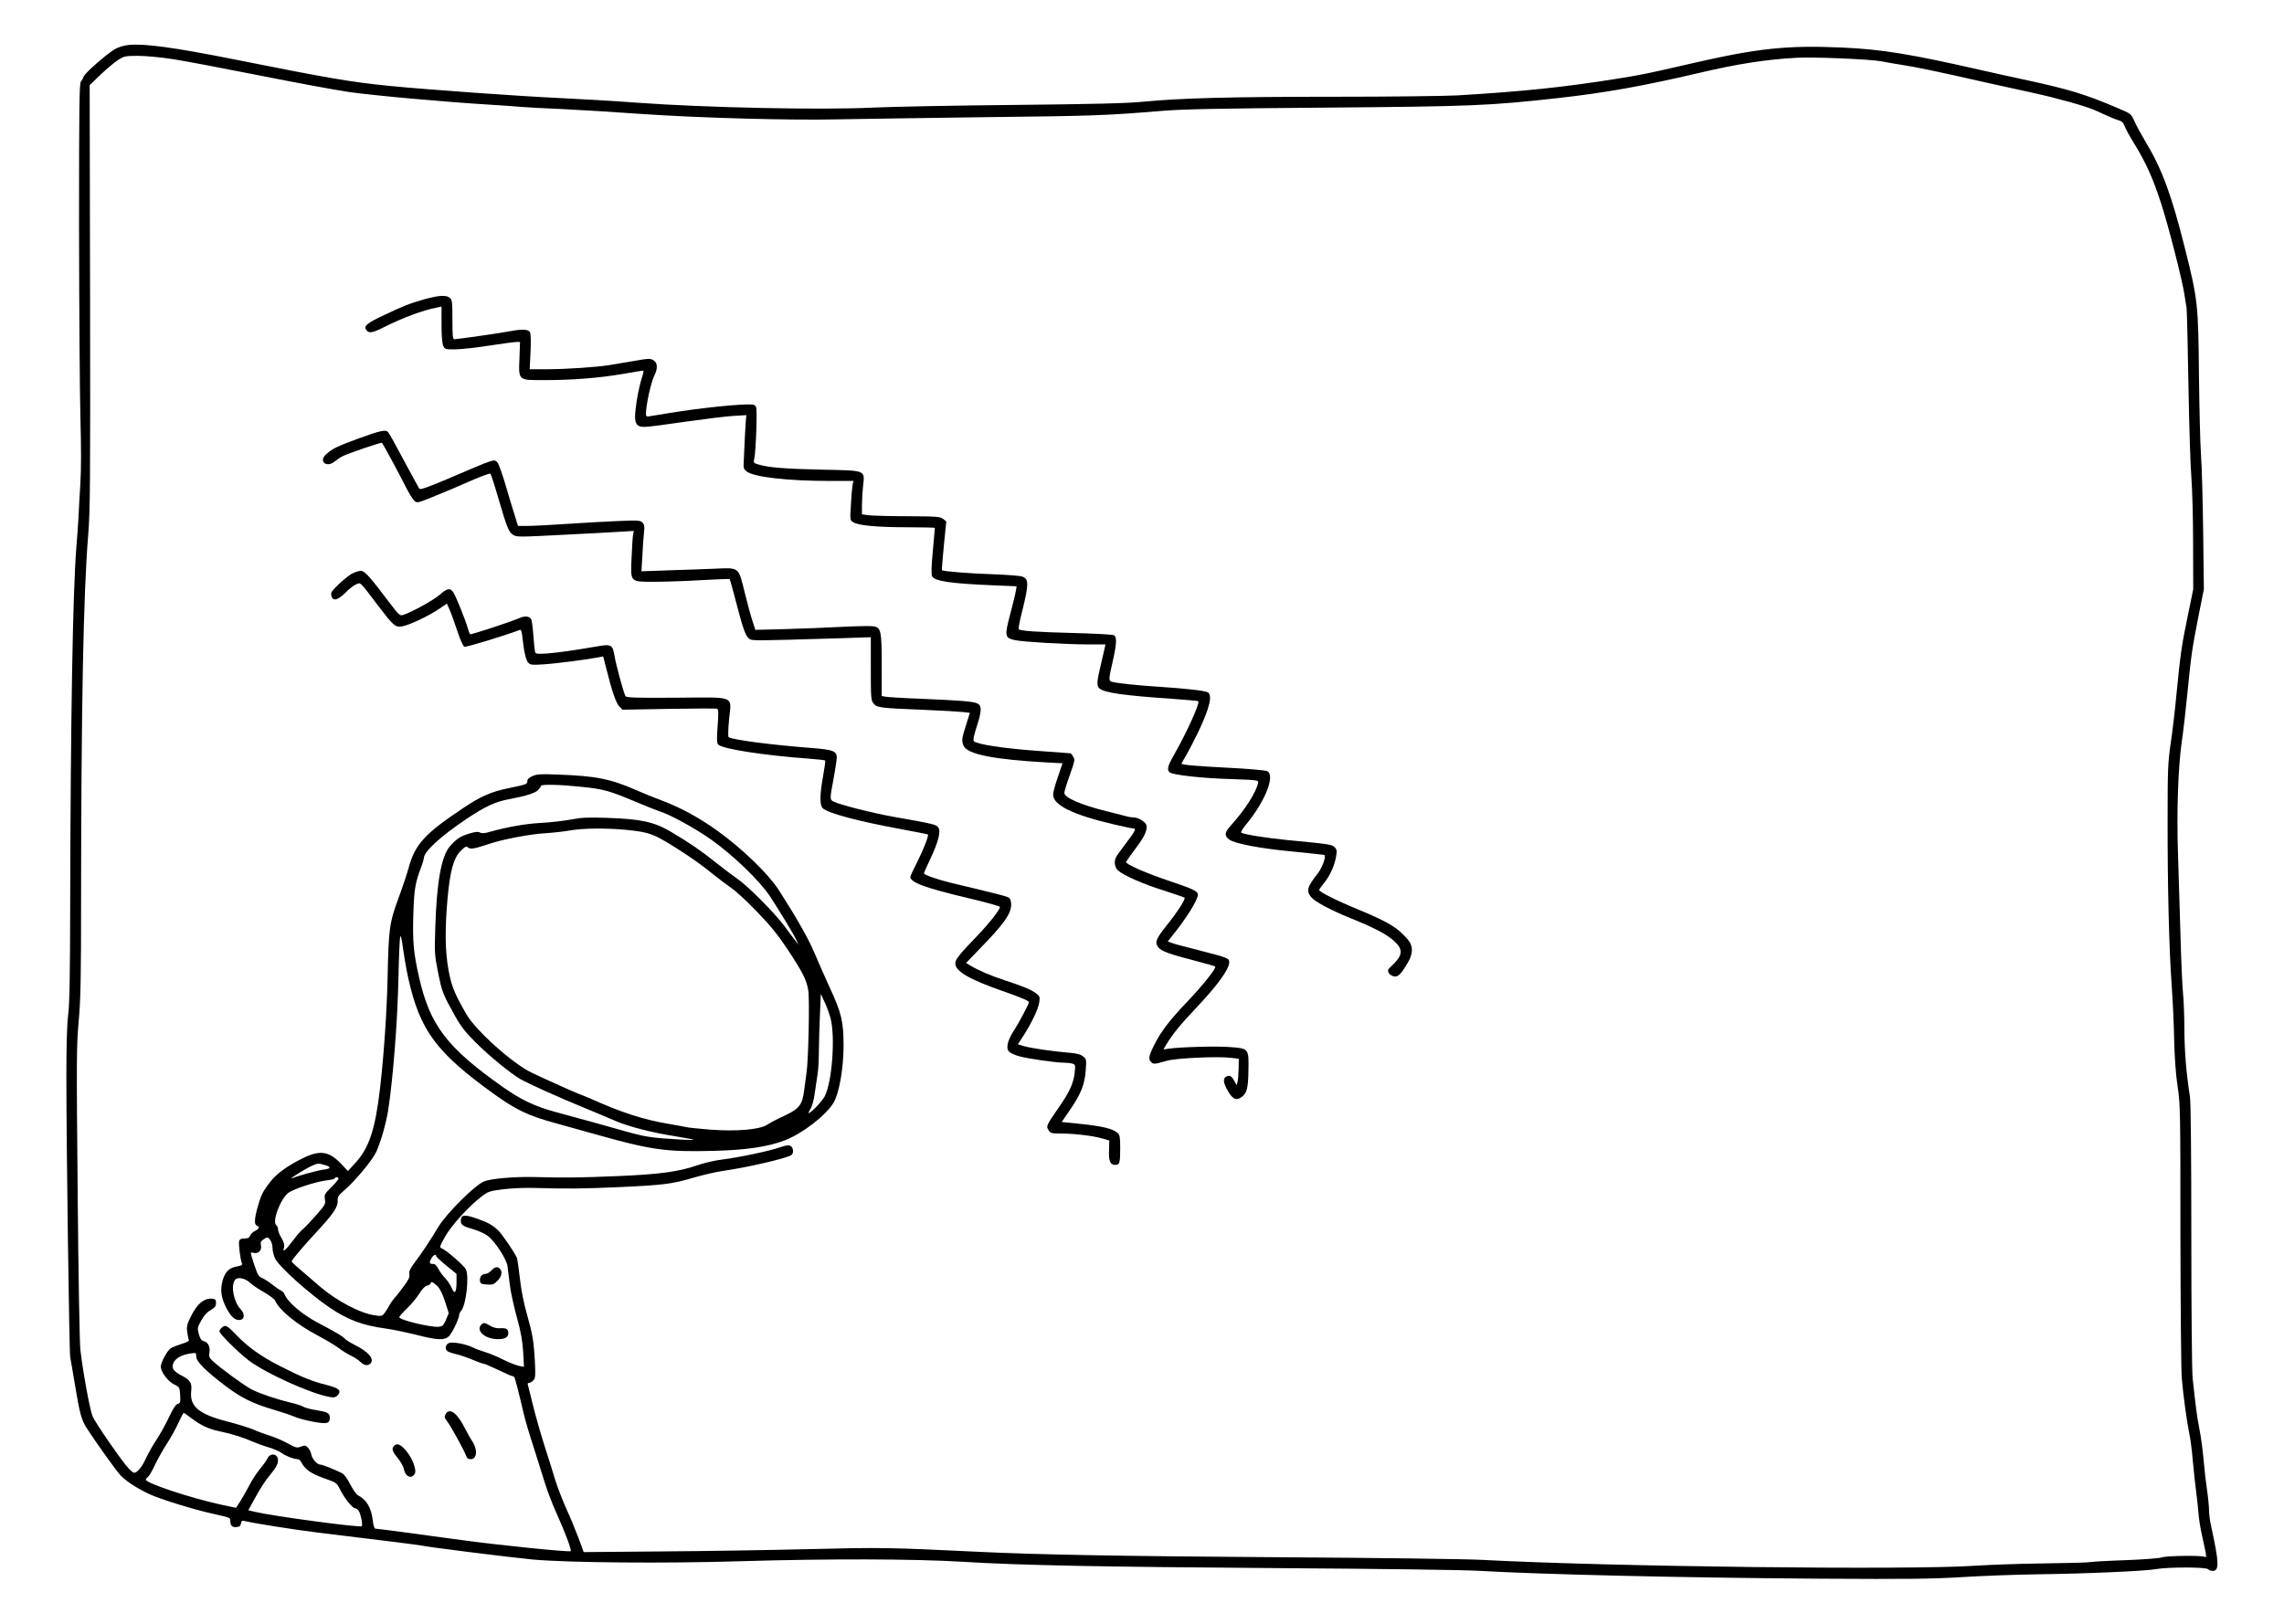
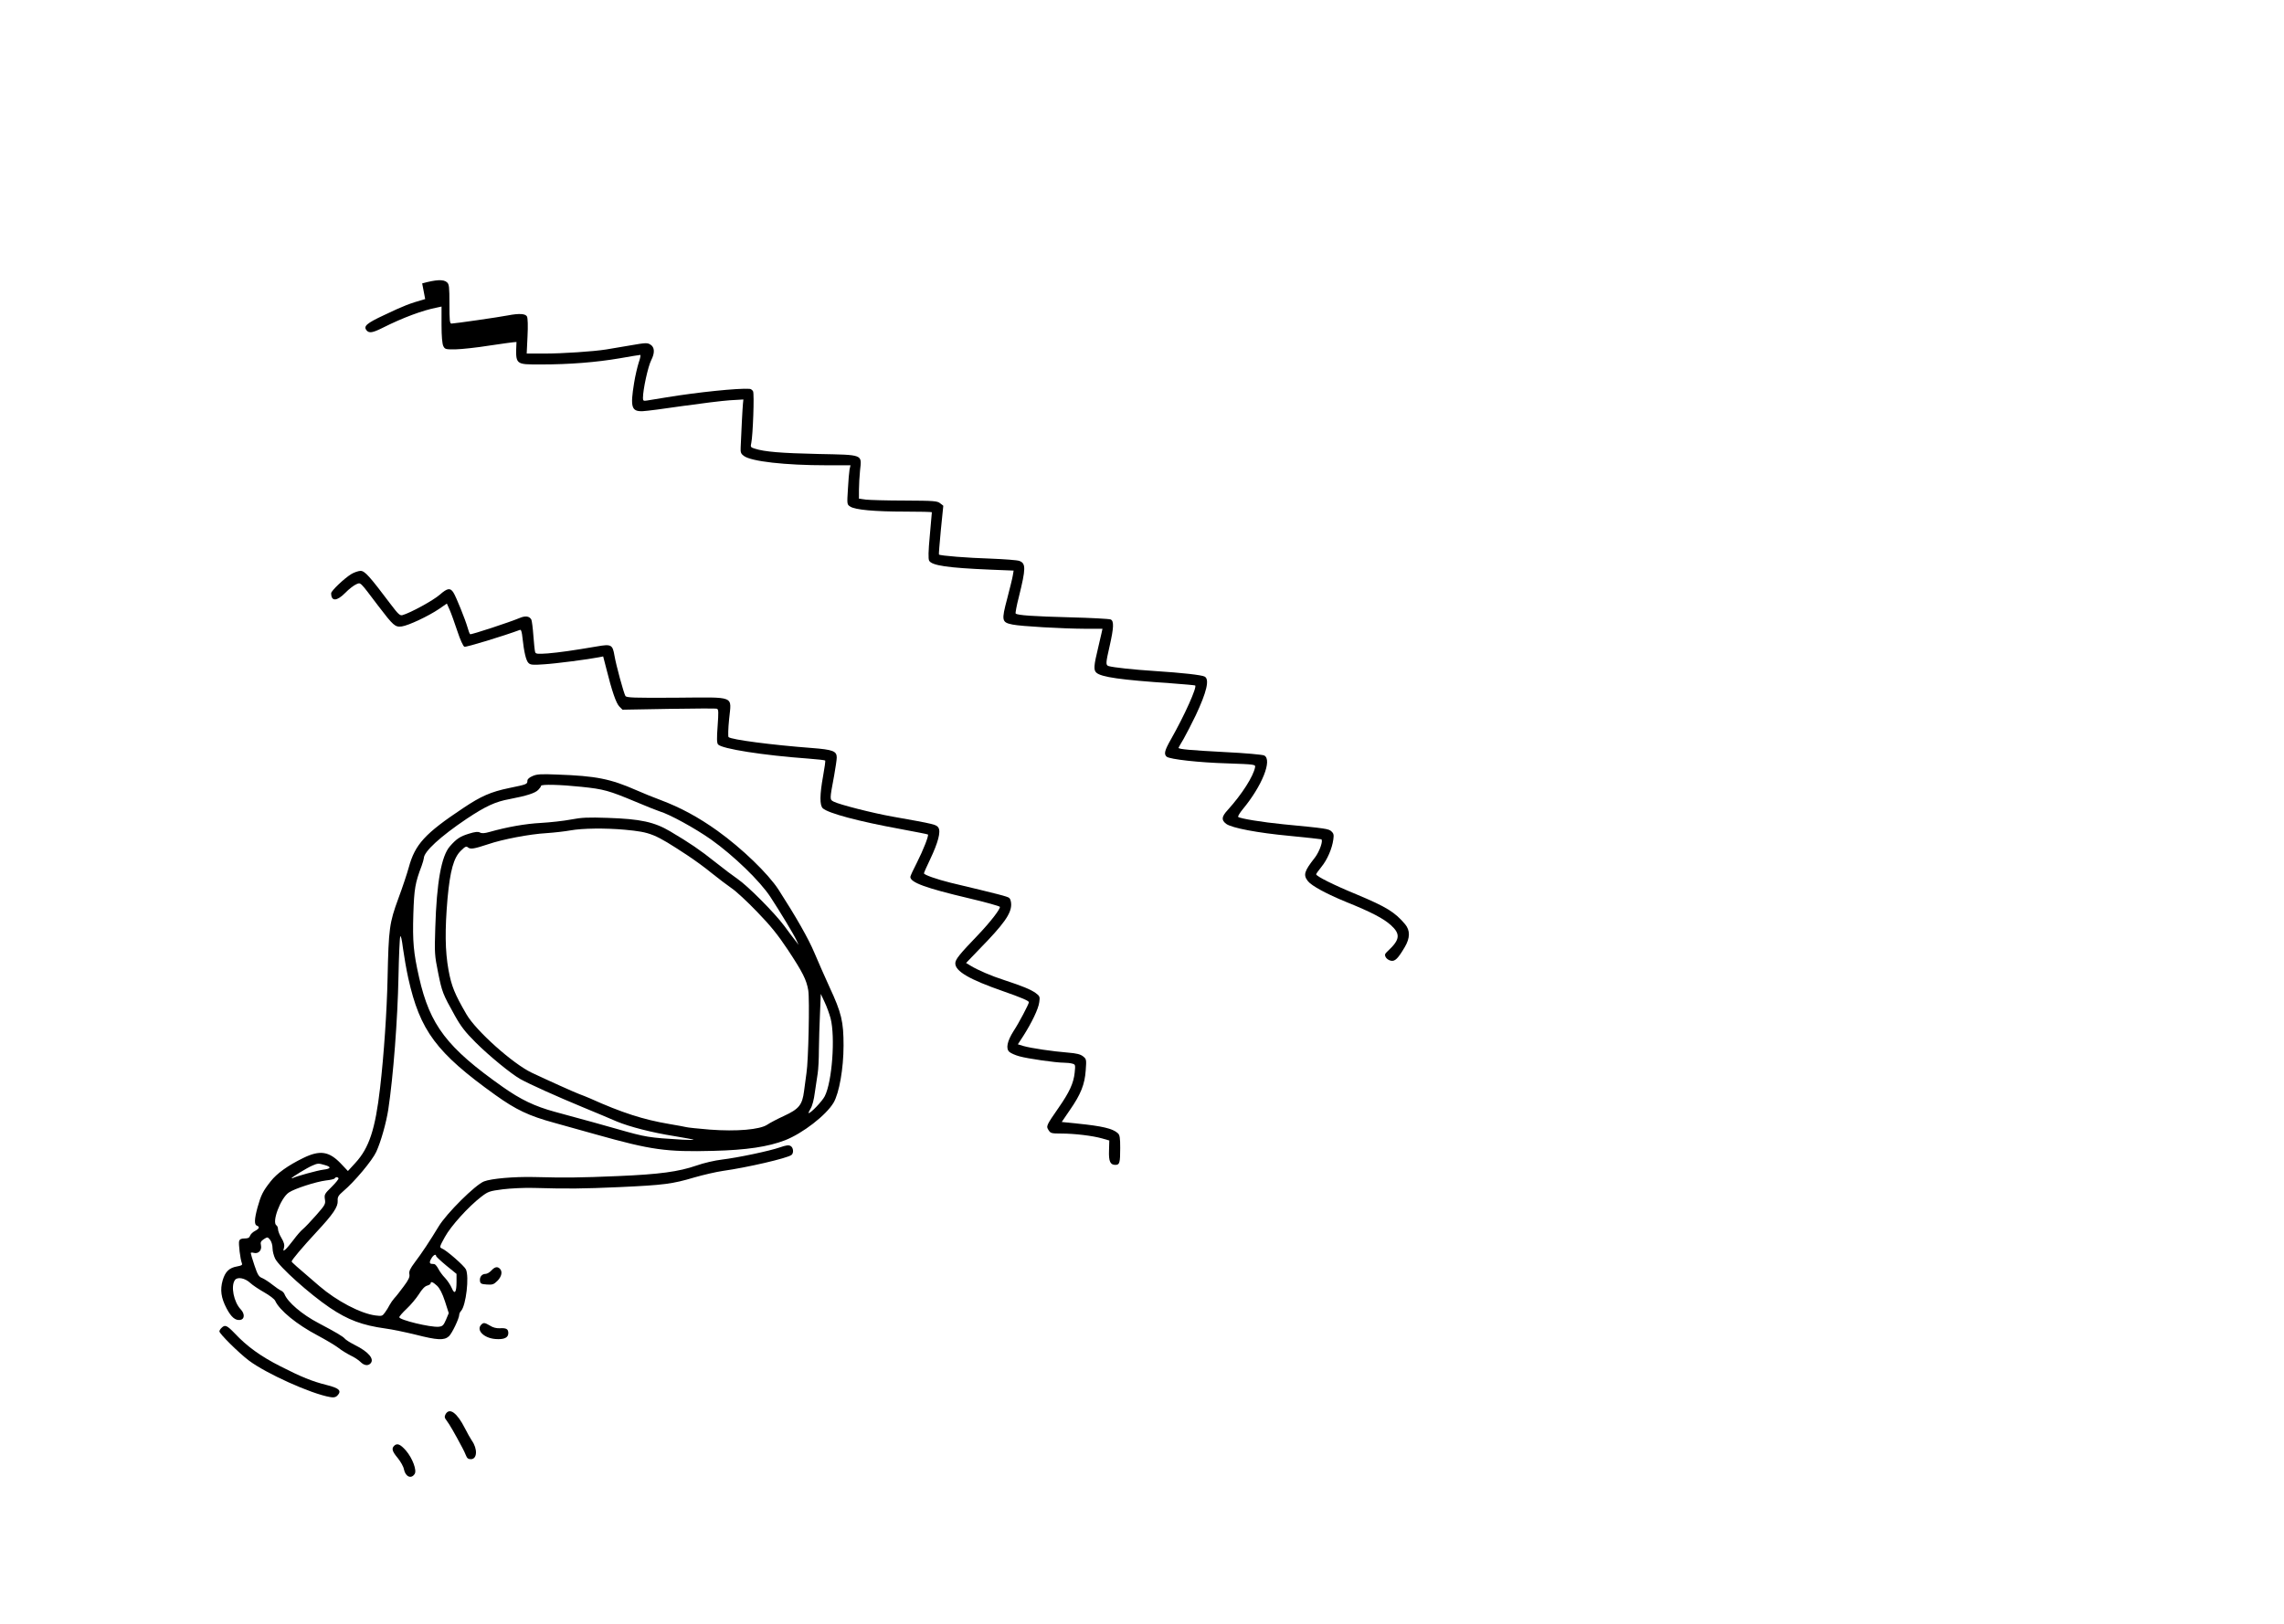
<svg xmlns="http://www.w3.org/2000/svg" version="1.0" width="1676pt" height="1192pt" viewBox="0 0 1676 1192" preserveAspectRatio="xMidYMid meet">
  <g transform="translate(0,1192) scale(0.1,-0.1)" fill="#000000" stroke="none">
-     <path d="M944 11590 c-37 -4 -76 -16 -103 -32 -63 -38 -219 -175 -227 -200 -4 -12 -13 -28 -20 -36 -12 -11 -14 -189 -14 -1070 1 -581 5 -1208 10 -1392 6 -209 6 -391 0 -485 -5 -82 -12 -195 -14 -250 -3 -55 -10 -156 -16 -225 -26 -335 -42 -1256 -45 -2620 -1 -522 -4 -724 -15 -810 -9 -77 -13 -228 -13 -455 0 -503 21 -2014 28 -2055 4 -19 20 -114 36 -210 34 -205 46 -249 84 -310 56 -88 218 -316 249 -348 39 -42 120 -95 211 -138 77 -36 317 -111 465 -144 133 -30 130 -29 130 -53 0 -35 15 -49 46 -45 22 2 30 9 32 26 3 20 8 23 28 18 63 -16 387 -67 539 -85 433 -52 751 -92 765 -96 34 -9 638 -85 805 -101 259 -24 980 -30 1525 -13 632 19 1279 18 1635 -4 425 -26 981 -37 2365 -47 679 -4 1316 -13 1415 -19 472 -27 1484 -51 2505 -58 663 -4 827 -2 1055 12 149 9 392 18 540 20 377 5 798 24 875 38 89 16 365 16 382 0 6 -7 22 -13 35 -13 49 0 47 61 -11 325 -9 39 -16 92 -16 118 0 26 -6 92 -14 145 -8 53 -20 156 -26 227 -6 72 -20 174 -31 228 -18 92 -27 163 -49 367 -6 47 -10 517 -10 1045 0 593 -4 985 -10 1025 -27 171 -40 331 -41 495 0 99 -5 218 -10 265 -5 47 -14 245 -19 440 -6 195 -14 461 -18 590 -10 299 1 624 27 810 12 80 30 237 41 350 28 289 36 339 81 570 l41 205 -5 420 c-3 231 -10 485 -16 565 -6 80 -12 343 -15 585 -5 519 -8 554 -101 925 -100 400 -169 587 -291 790 -31 52 -67 118 -80 147 -27 60 -23 57 -139 106 -218 93 -345 132 -645 197 -102 22 -255 55 -340 75 -527 120 -733 153 -1020 166 -405 18 -617 -4 -1105 -116 -342 -79 -369 -84 -557 -114 -380 -61 -690 -93 -1163 -121 -93 -5 -498 -10 -900 -10 -765 0 -1133 -10 -1400 -36 -121 -12 -350 -18 -945 -24 -432 -4 -906 -13 -1054 -20 -367 -18 -1216 0 -1701 35 -187 14 -448 29 -580 35 -287 13 -980 62 -1261 90 -287 29 -432 54 -1139 195 -437 87 -657 117 -771 105z m331 -105 c88 -14 374 -68 635 -120 261 -52 553 -106 649 -120 170 -25 711 -74 1046 -94 94 -6 195 -13 225 -16 30 -3 159 -10 285 -15 127 -6 390 -22 585 -36 437 -30 1096 -48 1450 -40 146 3 632 10 1080 16 796 9 882 12 1295 46 156 13 418 18 1195 24 1089 9 1205 14 1712 70 355 40 622 88 1033 184 288 68 497 100 720 112 133 7 542 -11 620 -26 28 -6 95 -17 150 -26 97 -14 295 -56 615 -129 85 -19 239 -53 341 -75 184 -40 385 -96 464 -130 22 -10 65 -29 95 -43 30 -14 67 -28 82 -32 19 -5 30 -17 38 -39 6 -18 38 -77 72 -132 85 -138 137 -254 196 -436 53 -163 154 -556 171 -668 6 -36 13 -81 16 -100 3 -19 9 -278 14 -575 5 -297 15 -603 22 -680 6 -77 12 -291 12 -475 l1 -335 -41 -200 c-45 -216 -53 -276 -83 -580 -10 -110 -29 -270 -42 -355 -20 -139 -22 -195 -22 -550 -1 -495 11 -957 29 -1210 8 -107 17 -292 19 -410 4 -145 12 -258 26 -348 19 -128 20 -178 20 -1085 1 -524 5 -997 10 -1052 11 -132 37 -318 55 -406 8 -39 20 -125 25 -192 6 -67 17 -171 25 -232 8 -60 16 -140 19 -177 3 -37 14 -104 25 -150 10 -46 22 -100 26 -122 6 -35 5 -38 -12 -32 -28 11 -279 7 -310 -5 -16 -6 -131 -15 -258 -20 -126 -4 -245 -11 -263 -14 -19 -4 -174 -8 -345 -10 -172 -2 -397 -10 -502 -17 -485 -33 -2687 -7 -3620 43 -110 6 -765 15 -1455 19 -1204 8 -1804 19 -2235 40 -662 32 -723 33 -1240 20 -280 -7 -769 -15 -1086 -17 l-576 -5 -38 104 c-21 56 -62 155 -91 218 -28 63 -64 156 -79 205 -15 50 -50 164 -80 255 -29 91 -67 226 -85 300 -18 74 -35 141 -37 148 -3 6 1 12 9 12 8 0 23 8 32 19 15 16 16 34 11 137 -8 151 -17 202 -60 354 -22 76 -41 174 -50 256 -8 73 -18 141 -22 151 -13 35 -111 178 -139 204 -43 39 -72 55 -152 84 -87 31 -116 30 -120 -5 -4 -38 9 -49 84 -70 38 -11 87 -32 109 -48 53 -37 143 -173 149 -226 3 -23 11 -84 17 -136 6 -52 30 -160 52 -240 30 -109 41 -172 46 -253 l6 -109 -34 6 c-18 3 -70 23 -115 45 -44 23 -106 48 -136 57 -30 9 -71 24 -90 34 -56 27 -153 44 -179 31 -23 -13 -28 -43 -8 -58 6 -6 37 -16 67 -23 30 -7 85 -26 122 -42 37 -15 72 -28 79 -28 6 0 53 -20 105 -45 51 -25 97 -45 103 -45 5 0 12 -4 16 -9 5 -10 37 -132 70 -276 9 -38 40 -144 70 -235 29 -91 67 -212 85 -270 18 -58 56 -157 85 -220 57 -126 111 -268 103 -275 -8 -9 -540 45 -798 81 -366 50 -622 84 -636 84 -7 0 -15 24 -19 63 -11 91 -46 150 -107 181 -13 6 -38 43 -58 81 -21 42 -45 74 -60 82 -61 30 -144 63 -159 63 -24 0 -61 42 -67 76 -3 16 -14 38 -25 49 -17 17 -23 18 -51 7 -29 -11 -37 -9 -97 24 -36 20 -94 45 -130 56 -36 11 -90 31 -121 45 -30 13 -116 40 -190 59 -212 54 -280 112 -267 225 7 58 -8 81 -71 113 -63 33 -77 57 -57 97 18 33 59 55 124 65 40 6 41 6 41 -23 0 -36 69 -105 215 -216 115 -87 204 -131 360 -176 61 -18 128 -41 150 -51 22 -10 82 -26 133 -35 101 -19 122 -14 122 30 0 33 -16 41 -100 55 -41 6 -85 18 -96 26 -12 7 -52 20 -88 28 -100 24 -224 65 -288 97 -53 27 -230 156 -290 212 -22 21 -26 31 -21 60 6 42 -10 75 -41 83 -18 4 -27 17 -37 52 -12 44 -11 48 18 101 20 36 43 61 69 76 31 18 39 27 39 51 0 25 -4 29 -30 32 -56 4 -105 -35 -148 -118 -33 -64 -38 -82 -34 -120 3 -25 8 -52 12 -61 4 -12 -8 -19 -52 -33 -32 -10 -68 -24 -80 -32 -26 -17 -73 -103 -73 -135 0 -38 52 -108 97 -130 41 -20 41 -21 45 -79 3 -53 1 -60 -18 -64 -14 -4 -34 -34 -64 -98 -24 -51 -65 -125 -91 -164 -26 -39 -61 -101 -78 -138 -29 -63 -63 -105 -87 -106 -5 0 -24 15 -41 33 -47 50 -241 330 -263 380 -19 43 -70 318 -90 487 -6 47 -15 560 -20 1150 -9 981 -9 1080 7 1260 15 162 18 314 18 905 1 1403 17 2241 52 2665 15 182 16 377 14 1755 l-3 1550 81 78 c45 43 103 91 128 107 44 28 53 30 147 30 58 0 169 -11 261 -25z m129 -9974 c72 -54 127 -80 210 -97 91 -19 176 -46 247 -78 32 -13 81 -31 110 -39 30 -8 71 -26 93 -40 35 -25 94 -47 123 -47 7 0 19 -12 27 -27 25 -49 69 -79 164 -113 91 -32 93 -33 118 -84 32 -63 90 -136 109 -136 8 0 21 -10 29 -22 14 -24 29 -101 21 -110 -12 -12 -645 73 -782 105 l-51 12 55 100 c30 55 72 120 92 143 54 66 71 94 71 124 0 49 -58 58 -78 12 -6 -13 -32 -49 -57 -79 -25 -31 -59 -84 -76 -118 -18 -34 -46 -85 -64 -113 l-33 -51 -109 23 c-228 50 -553 158 -553 184 0 4 8 14 17 21 9 8 32 47 50 87 19 40 58 110 87 155 30 45 68 115 86 155 18 39 35 72 38 72 3 0 28 -17 56 -39z" />
-     <path d="M3120 9725 c-116 -33 -155 -48 -302 -118 -129 -60 -153 -82 -128 -112 19 -22 44 -18 118 19 149 75 295 129 400 149 l32 7 0 -133 c0 -87 5 -140 13 -157 12 -24 17 -25 92 -24 44 1 156 13 249 28 93 14 181 26 196 26 l26 0 -4 -115 c-7 -170 -12 -165 181 -165 209 0 405 16 575 45 79 14 147 25 152 25 5 0 0 -25 -11 -56 -10 -32 -26 -99 -34 -150 -29 -178 -19 -210 63 -207 27 1 159 18 293 38 134 19 289 38 345 42 l101 6 -3 -29 c-3 -27 -13 -218 -17 -323 -2 -36 2 -47 23 -62 54 -41 303 -69 608 -69 l175 0 -7 -31 c-3 -18 -9 -82 -12 -144 -7 -111 -7 -113 17 -128 36 -24 179 -37 402 -37 108 0 197 -2 197 -5 0 -2 -7 -79 -15 -170 -11 -116 -12 -171 -5 -185 19 -36 139 -53 448 -66 l172 -7 -6 -36 c-3 -20 -22 -96 -41 -169 -43 -162 -41 -175 39 -191 63 -13 362 -30 536 -31 l124 0 -7 -32 c-4 -18 -15 -67 -25 -108 -32 -131 -34 -163 -13 -182 36 -33 180 -53 548 -78 94 -7 173 -14 177 -16 16 -10 -77 -218 -178 -396 -46 -81 -53 -108 -31 -127 24 -19 236 -43 447 -49 198 -7 205 -8 202 -27 -12 -67 -96 -199 -201 -315 -46 -50 -48 -74 -11 -102 41 -30 229 -66 465 -88 121 -12 225 -23 232 -25 17 -6 -12 -90 -46 -134 -80 -102 -87 -128 -51 -174 27 -34 138 -94 280 -152 186 -75 273 -121 328 -170 72 -65 68 -107 -22 -190 -22 -20 -25 -28 -16 -45 6 -11 22 -23 37 -26 30 -8 53 14 104 101 39 67 39 121 2 166 -75 89 -136 127 -358 220 -168 69 -295 133 -295 147 0 4 18 29 39 55 42 51 78 133 87 201 5 33 2 45 -14 59 -20 19 -40 22 -352 52 -154 15 -318 42 -332 54 -4 4 11 29 33 56 142 171 219 363 158 395 -11 6 -141 18 -289 25 -245 13 -340 21 -340 31 0 1 16 31 37 65 20 35 60 113 89 173 81 172 103 265 66 285 -22 12 -166 28 -367 41 -156 10 -302 26 -337 36 -23 7 -23 19 7 149 30 133 32 181 8 193 -10 5 -144 12 -298 16 -269 7 -388 15 -400 28 -3 3 7 59 24 124 51 206 52 244 3 262 -15 6 -110 13 -212 17 -165 5 -370 21 -378 30 -2 1 5 83 14 180 l18 178 -23 18 c-21 17 -45 19 -260 20 -130 0 -258 4 -286 7 l-50 7 0 65 c0 36 4 100 8 142 13 120 28 114 -309 121 -270 6 -392 16 -463 39 -31 9 -33 13 -26 42 12 56 23 360 13 379 -5 9 -16 18 -26 18 -84 6 -382 -25 -607 -62 -66 -11 -132 -22 -147 -24 -24 -4 -28 -1 -28 19 0 61 37 231 61 278 27 53 25 94 -5 113 -23 15 -34 15 -148 -5 -68 -12 -148 -25 -178 -30 -95 -15 -319 -30 -454 -30 l-129 0 6 127 c4 76 2 134 -4 145 -11 21 -57 24 -140 8 -65 -13 -394 -60 -414 -60 -13 0 -15 24 -15 143 0 127 -2 146 -18 160 -25 23 -80 20 -182 -8z" />
-     <path d="M2629 8701 c-155 -57 -192 -75 -237 -116 -56 -52 5 -101 64 -52 16 13 43 31 59 39 44 22 283 103 288 98 10 -12 132 -238 171 -317 24 -48 54 -97 65 -107 22 -20 22 -20 154 34 73 29 192 80 266 113 73 32 137 55 140 50 4 -4 31 -87 59 -184 63 -215 75 -244 108 -265 24 -16 46 -16 352 0 180 9 373 19 430 23 l103 6 -5 -24 c-3 -13 -8 -86 -11 -162 -9 -194 -16 -187 168 -187 78 0 233 5 344 12 111 6 205 10 207 7 3 -3 21 -68 41 -144 54 -211 76 -276 103 -293 24 -16 14 -16 680 4 l212 7 0 -230 c0 -215 1 -232 20 -256 24 -31 46 -34 370 -47 129 -5 258 -13 286 -16 l51 -6 -28 -89 c-32 -99 -34 -117 -18 -153 29 -62 217 -100 610 -122 l116 -6 -34 -99 c-19 -55 -35 -113 -35 -130 -2 -77 140 -148 442 -219 70 -17 135 -30 144 -30 26 0 19 -15 -49 -106 -36 -47 -70 -94 -75 -104 -17 -32 -11 -75 13 -98 38 -36 186 -101 337 -148 80 -26 148 -49 152 -53 10 -9 -55 -109 -134 -207 -76 -95 -86 -121 -58 -157 23 -29 80 -50 279 -101 73 -19 135 -37 138 -40 11 -11 -93 -141 -206 -259 -126 -133 -192 -217 -239 -312 -42 -83 -47 -108 -26 -129 18 -19 24 -18 119 9 67 19 372 33 469 21 l56 -7 -1 -72 c-1 -40 -4 -83 -8 -97 l-7 -25 -17 32 c-19 36 -35 44 -59 31 -26 -13 -22 -46 12 -105 34 -59 60 -72 95 -49 44 29 54 63 56 201 3 160 3 160 -138 170 -96 8 -369 0 -447 -12 l-39 -6 23 39 c42 70 103 146 205 253 166 175 255 296 255 348 0 30 -8 33 -221 88 -97 24 -189 49 -203 55 l-27 10 26 33 c107 131 195 271 195 311 0 25 -37 42 -200 97 -176 58 -333 127 -327 143 3 6 34 50 70 99 66 86 88 135 79 171 -6 23 -59 56 -91 56 -13 0 -40 4 -60 10 -20 5 -82 21 -138 35 -190 47 -313 100 -313 136 0 10 18 69 40 130 37 104 39 114 25 136 -9 13 -16 23 -18 24 -1 0 -117 9 -257 19 -243 18 -431 47 -454 70 -7 7 0 42 23 113 37 114 36 152 -2 166 -33 13 -121 20 -402 32 -137 5 -260 13 -272 16 l-23 5 0 225 c0 250 -5 276 -58 286 -17 3 -115 2 -218 -3 -104 -6 -293 -13 -420 -17 l-231 -6 -21 64 c-12 35 -37 129 -57 209 -47 191 -38 184 -220 176 -77 -3 -230 -9 -339 -12 l-199 -7 7 119 c3 65 9 142 12 170 5 41 2 54 -12 69 -17 16 -32 17 -174 11 -85 -3 -254 -13 -375 -21 -121 -8 -252 -15 -292 -15 l-72 0 -24 78 c-14 42 -44 142 -67 222 -24 80 -50 153 -58 163 -27 30 -5 37 -377 -122 -140 -59 -192 -77 -198 -68 -4 6 -43 77 -86 157 -97 181 -130 242 -143 258 -17 21 -57 12 -219 -47z" />
+     <path d="M3120 9725 c-116 -33 -155 -48 -302 -118 -129 -60 -153 -82 -128 -112 19 -22 44 -18 118 19 149 75 295 129 400 149 l32 7 0 -133 c0 -87 5 -140 13 -157 12 -24 17 -25 92 -24 44 1 156 13 249 28 93 14 181 26 196 26 c-7 -170 -12 -165 181 -165 209 0 405 16 575 45 79 14 147 25 152 25 5 0 0 -25 -11 -56 -10 -32 -26 -99 -34 -150 -29 -178 -19 -210 63 -207 27 1 159 18 293 38 134 19 289 38 345 42 l101 6 -3 -29 c-3 -27 -13 -218 -17 -323 -2 -36 2 -47 23 -62 54 -41 303 -69 608 -69 l175 0 -7 -31 c-3 -18 -9 -82 -12 -144 -7 -111 -7 -113 17 -128 36 -24 179 -37 402 -37 108 0 197 -2 197 -5 0 -2 -7 -79 -15 -170 -11 -116 -12 -171 -5 -185 19 -36 139 -53 448 -66 l172 -7 -6 -36 c-3 -20 -22 -96 -41 -169 -43 -162 -41 -175 39 -191 63 -13 362 -30 536 -31 l124 0 -7 -32 c-4 -18 -15 -67 -25 -108 -32 -131 -34 -163 -13 -182 36 -33 180 -53 548 -78 94 -7 173 -14 177 -16 16 -10 -77 -218 -178 -396 -46 -81 -53 -108 -31 -127 24 -19 236 -43 447 -49 198 -7 205 -8 202 -27 -12 -67 -96 -199 -201 -315 -46 -50 -48 -74 -11 -102 41 -30 229 -66 465 -88 121 -12 225 -23 232 -25 17 -6 -12 -90 -46 -134 -80 -102 -87 -128 -51 -174 27 -34 138 -94 280 -152 186 -75 273 -121 328 -170 72 -65 68 -107 -22 -190 -22 -20 -25 -28 -16 -45 6 -11 22 -23 37 -26 30 -8 53 14 104 101 39 67 39 121 2 166 -75 89 -136 127 -358 220 -168 69 -295 133 -295 147 0 4 18 29 39 55 42 51 78 133 87 201 5 33 2 45 -14 59 -20 19 -40 22 -352 52 -154 15 -318 42 -332 54 -4 4 11 29 33 56 142 171 219 363 158 395 -11 6 -141 18 -289 25 -245 13 -340 21 -340 31 0 1 16 31 37 65 20 35 60 113 89 173 81 172 103 265 66 285 -22 12 -166 28 -367 41 -156 10 -302 26 -337 36 -23 7 -23 19 7 149 30 133 32 181 8 193 -10 5 -144 12 -298 16 -269 7 -388 15 -400 28 -3 3 7 59 24 124 51 206 52 244 3 262 -15 6 -110 13 -212 17 -165 5 -370 21 -378 30 -2 1 5 83 14 180 l18 178 -23 18 c-21 17 -45 19 -260 20 -130 0 -258 4 -286 7 l-50 7 0 65 c0 36 4 100 8 142 13 120 28 114 -309 121 -270 6 -392 16 -463 39 -31 9 -33 13 -26 42 12 56 23 360 13 379 -5 9 -16 18 -26 18 -84 6 -382 -25 -607 -62 -66 -11 -132 -22 -147 -24 -24 -4 -28 -1 -28 19 0 61 37 231 61 278 27 53 25 94 -5 113 -23 15 -34 15 -148 -5 -68 -12 -148 -25 -178 -30 -95 -15 -319 -30 -454 -30 l-129 0 6 127 c4 76 2 134 -4 145 -11 21 -57 24 -140 8 -65 -13 -394 -60 -414 -60 -13 0 -15 24 -15 143 0 127 -2 146 -18 160 -25 23 -80 20 -182 -8z" />
    <path d="M2577 7706 c-52 -32 -147 -123 -147 -140 0 -62 42 -60 104 3 27 28 63 55 79 62 35 15 24 25 161 -156 113 -148 125 -159 174 -153 50 7 196 76 273 128 l58 40 21 -47 c11 -25 36 -95 56 -155 21 -64 43 -112 52 -115 11 -5 287 79 408 124 8 3 14 -18 18 -59 11 -103 26 -167 44 -184 14 -14 31 -16 112 -10 87 5 331 37 406 52 l30 6 23 -89 c41 -165 72 -255 96 -279 l23 -23 340 6 c187 3 346 4 353 1 12 -5 12 -26 5 -126 -7 -92 -6 -125 3 -136 27 -32 331 -80 663 -104 65 -5 120 -11 123 -14 3 -2 -4 -53 -15 -113 -25 -138 -26 -216 -2 -238 40 -36 258 -95 570 -152 108 -20 199 -38 201 -40 8 -8 -35 -116 -80 -205 -27 -52 -49 -100 -49 -106 0 -41 111 -82 429 -157 124 -29 226 -58 228 -63 5 -15 -72 -114 -158 -204 -141 -147 -169 -182 -169 -211 0 -58 103 -118 350 -204 135 -47 190 -71 190 -81 0 -13 -74 -154 -112 -211 -47 -74 -59 -130 -31 -154 10 -9 43 -24 73 -32 59 -17 267 -47 328 -47 20 0 48 -3 61 -7 22 -6 23 -9 17 -66 -8 -77 -38 -143 -119 -259 -90 -130 -92 -134 -72 -164 14 -22 22 -24 93 -24 96 0 230 -16 300 -36 l52 -15 -2 -73 c-3 -81 9 -106 47 -106 31 0 35 16 35 124 0 76 -3 96 -18 109 -37 34 -116 52 -294 70 l-117 12 60 88 c80 115 109 188 116 291 6 80 5 83 -20 103 -19 15 -48 22 -109 27 -114 9 -274 33 -326 48 l-43 13 41 63 c61 96 110 197 116 246 6 40 4 45 -27 68 -37 26 -98 51 -229 94 -94 30 -196 74 -248 106 l-33 20 98 102 c179 183 233 259 233 327 0 20 -6 42 -14 48 -12 11 -75 27 -431 112 -101 25 -195 58 -195 69 0 5 20 50 45 102 59 124 80 204 61 233 -15 23 -25 26 -335 81 -147 26 -390 88 -433 110 -30 16 -31 11 3 192 10 57 19 116 19 132 0 47 -28 58 -185 70 -290 22 -590 61 -609 80 -4 4 -3 62 4 130 17 178 56 162 -388 159 -314 -2 -366 0 -373 13 -13 23 -68 225 -80 295 -14 82 -23 87 -131 68 -170 -29 -275 -44 -359 -51 -73 -5 -87 -4 -92 9 -3 9 -9 62 -13 119 -4 57 -11 111 -15 120 -14 26 -44 30 -86 12 -68 -29 -356 -124 -363 -119 -4 2 -13 26 -20 52 -15 53 -83 223 -103 254 -23 36 -44 33 -100 -16 -46 -41 -216 -134 -274 -150 -18 -5 -32 8 -84 77 -159 211 -192 248 -224 248 -16 -1 -47 -11 -68 -24z" />
    <path d="M3908 6224 c-24 -10 -38 -23 -38 -34 0 -26 -3 -27 -134 -54 -135 -28 -207 -60 -337 -147 -281 -187 -353 -266 -399 -434 -12 -44 -46 -147 -77 -230 -66 -180 -71 -219 -79 -585 -5 -240 -27 -565 -55 -805 -35 -303 -80 -440 -181 -550 l-55 -60 -54 57 c-85 88 -152 98 -273 39 -113 -55 -195 -114 -240 -172 -57 -72 -71 -101 -96 -190 -24 -88 -25 -128 -5 -135 23 -9 18 -22 -14 -39 -16 -8 -32 -24 -36 -35 -5 -15 -15 -20 -40 -20 -24 0 -35 -5 -40 -18 -6 -19 8 -134 20 -164 5 -13 -2 -17 -34 -23 -59 -10 -88 -38 -107 -102 -20 -70 -12 -129 29 -207 34 -64 64 -89 99 -84 33 4 36 44 5 77 -52 54 -75 172 -43 216 18 25 74 15 113 -22 16 -15 62 -46 101 -68 39 -22 76 -50 81 -62 32 -71 160 -175 312 -255 58 -31 126 -71 151 -90 25 -20 67 -45 93 -58 26 -12 57 -33 70 -46 26 -26 54 -31 73 -12 32 32 -13 86 -114 136 -33 17 -66 37 -73 46 -14 17 -67 48 -192 114 -123 64 -230 156 -252 215 -4 9 -15 20 -24 24 -10 4 -38 23 -63 43 -25 20 -59 42 -75 49 -26 10 -34 23 -58 94 -15 45 -27 85 -27 90 0 4 11 5 24 1 33 -8 59 20 51 56 -5 22 -1 30 21 45 27 17 28 17 46 -5 10 -13 18 -38 18 -62 0 -21 9 -55 19 -76 32 -62 252 -259 401 -360 134 -90 237 -129 410 -153 47 -6 146 -27 220 -45 161 -41 209 -43 244 -12 23 21 76 132 76 159 0 7 6 20 14 28 36 42 60 250 35 304 -12 26 -144 142 -177 154 -18 8 -17 12 22 83 44 81 173 223 266 295 52 40 61 43 160 56 58 7 159 12 225 10 253 -7 359 -6 630 6 327 15 389 23 550 71 66 19 161 41 210 48 178 25 472 93 503 117 18 14 14 55 -7 66 -14 8 -34 5 -77 -10 -77 -27 -310 -76 -427 -90 -51 -6 -134 -25 -187 -44 -131 -45 -269 -64 -575 -77 -280 -12 -387 -13 -620 -7 -144 3 -308 -11 -363 -32 -63 -24 -276 -235 -334 -332 -61 -101 -125 -198 -174 -262 -35 -47 -44 -66 -40 -87 4 -20 -5 -41 -42 -90 -26 -35 -56 -74 -68 -86 -11 -12 -27 -35 -35 -50 -7 -15 -23 -40 -34 -55 -19 -27 -23 -28 -70 -22 -109 14 -284 106 -412 216 -172 147 -203 175 -203 180 0 11 80 106 184 218 120 129 157 183 154 228 -2 27 5 39 41 70 84 71 213 226 242 289 34 74 73 213 88 309 37 245 69 665 75 976 3 152 9 285 13 295 4 12 12 -21 20 -86 8 -58 25 -157 39 -220 86 -385 205 -546 639 -857 151 -108 245 -153 432 -204 81 -23 220 -61 308 -86 405 -114 515 -129 860 -120 242 6 402 30 526 78 128 50 301 183 356 276 41 70 73 251 73 419 0 176 -15 240 -103 429 -35 77 -85 190 -111 252 -44 105 -135 264 -263 463 -76 117 -267 302 -448 432 -140 100 -271 171 -420 227 -44 16 -123 48 -175 71 -191 84 -297 105 -581 115 -120 5 -150 3 -181 -11z m358 -79 c165 -17 203 -28 399 -110 83 -35 161 -66 175 -70 74 -22 260 -124 378 -207 166 -118 359 -305 435 -421 72 -110 171 -274 191 -317 l16 -35 -22 29 c-13 16 -50 65 -82 109 -73 98 -268 294 -344 346 -31 21 -105 77 -164 124 -113 90 -185 139 -330 225 -117 69 -218 91 -458 99 -145 5 -192 3 -270 -12 -52 -10 -151 -21 -220 -25 -116 -6 -249 -30 -377 -66 -38 -11 -58 -12 -72 -4 -14 7 -35 5 -80 -9 -65 -20 -91 -37 -140 -93 -62 -71 -97 -263 -107 -598 -6 -186 -5 -201 21 -330 29 -142 33 -154 123 -315 44 -79 76 -120 152 -196 99 -99 262 -232 328 -269 66 -37 273 -130 457 -206 99 -41 212 -88 250 -105 94 -39 259 -82 425 -108 74 -12 136 -24 139 -26 2 -3 -34 -2 -80 0 -251 15 -268 18 -479 78 -119 34 -195 55 -460 127 -146 40 -249 89 -382 183 -408 288 -533 451 -613 804 -41 181 -48 262 -42 463 6 186 13 229 61 355 8 22 15 47 16 56 1 49 121 159 314 289 140 93 211 126 316 145 125 24 188 44 210 68 11 11 20 24 20 29 0 13 145 9 296 -7z m319 -315 c191 -18 217 -29 455 -185 52 -34 135 -94 183 -134 48 -39 114 -88 145 -110 32 -21 116 -99 187 -173 99 -102 153 -169 226 -279 109 -165 137 -220 150 -298 11 -66 1 -520 -13 -606 -5 -33 -13 -93 -18 -134 -13 -101 -37 -131 -148 -182 -48 -22 -103 -51 -122 -64 -54 -36 -224 -51 -422 -36 -84 7 -161 15 -171 18 -11 3 -67 13 -125 23 -190 32 -349 83 -582 188 -25 11 -61 25 -80 32 -33 12 -235 103 -349 157 -138 66 -408 307 -478 428 -87 150 -110 206 -132 326 -25 139 -27 292 -7 525 19 204 45 299 98 350 31 31 40 35 52 24 19 -15 46 -10 146 23 107 37 308 75 430 82 58 4 137 13 175 20 88 16 257 18 400 5z m1510 -1385 c35 -137 11 -466 -43 -571 -18 -36 -102 -124 -118 -124 -3 0 3 15 14 33 12 18 25 67 31 117 7 47 16 110 21 140 5 30 9 109 9 175 1 66 4 185 8 265 l6 145 28 -60 c16 -33 35 -87 44 -120z m-3712 -1076 c50 -14 47 -27 -10 -34 -42 -5 -205 -50 -225 -62 -5 -2 -8 -2 -8 0 0 6 114 76 152 92 40 17 44 18 91 4z m101 -97 c3 -5 -20 -33 -50 -63 -52 -51 -55 -56 -50 -91 6 -35 2 -42 -63 -116 -38 -43 -82 -90 -98 -103 -16 -13 -47 -49 -69 -79 -23 -30 -49 -62 -59 -70 -17 -14 -18 -13 -11 13 5 20 0 39 -19 71 -14 23 -25 52 -25 64 0 11 -5 24 -11 28 -37 22 30 200 90 241 42 29 201 80 274 89 31 3 60 10 63 15 7 11 21 12 28 1z m716 -571 c0 -4 34 -36 75 -70 l75 -61 0 -58 c0 -79 -14 -97 -35 -46 -9 21 -31 55 -49 74 -19 19 -41 50 -50 68 -9 17 -22 33 -29 34 -6 0 -16 2 -22 2 -15 2 -14 18 3 44 14 22 32 30 32 13z m7 -218 c20 -19 39 -56 58 -114 l28 -87 -20 -48 c-19 -43 -25 -49 -55 -52 -61 -5 -288 50 -288 70 0 6 24 34 54 62 30 28 70 76 90 107 23 37 44 59 61 63 14 4 25 11 25 16 0 17 17 11 47 -17z" />
    <path d="M3606 2595 c-13 -14 -32 -25 -43 -25 -27 0 -45 -23 -41 -52 3 -20 10 -23 51 -26 41 -3 51 1 77 27 31 31 39 68 18 89 -18 18 -37 14 -62 -13z" />
    <path d="M3532 2198 c-40 -40 17 -99 103 -106 63 -5 95 9 95 43 0 31 -15 39 -63 36 -24 -1 -50 5 -71 19 -39 23 -48 24 -64 8z" />
    <path d="M1626 2174 c-9 -8 -16 -20 -16 -26 0 -17 140 -156 215 -213 125 -95 457 -245 597 -269 26 -5 40 -2 52 9 36 37 17 56 -79 80 -104 26 -183 58 -338 137 -144 73 -244 145 -335 242 -57 59 -71 65 -96 40z" />
    <path d="M3269 1539 c-9 -18 -7 -26 10 -48 18 -23 58 -92 113 -196 9 -16 21 -42 27 -57 8 -21 17 -28 36 -28 47 0 51 75 7 137 -10 15 -33 55 -50 89 -58 115 -114 156 -143 103z" />
    <path d="M2892 1308 c-20 -20 -14 -41 27 -90 21 -26 42 -63 45 -82 11 -55 54 -74 79 -34 17 26 -16 115 -64 171 -41 47 -65 57 -87 35z" />
  </g>
</svg>